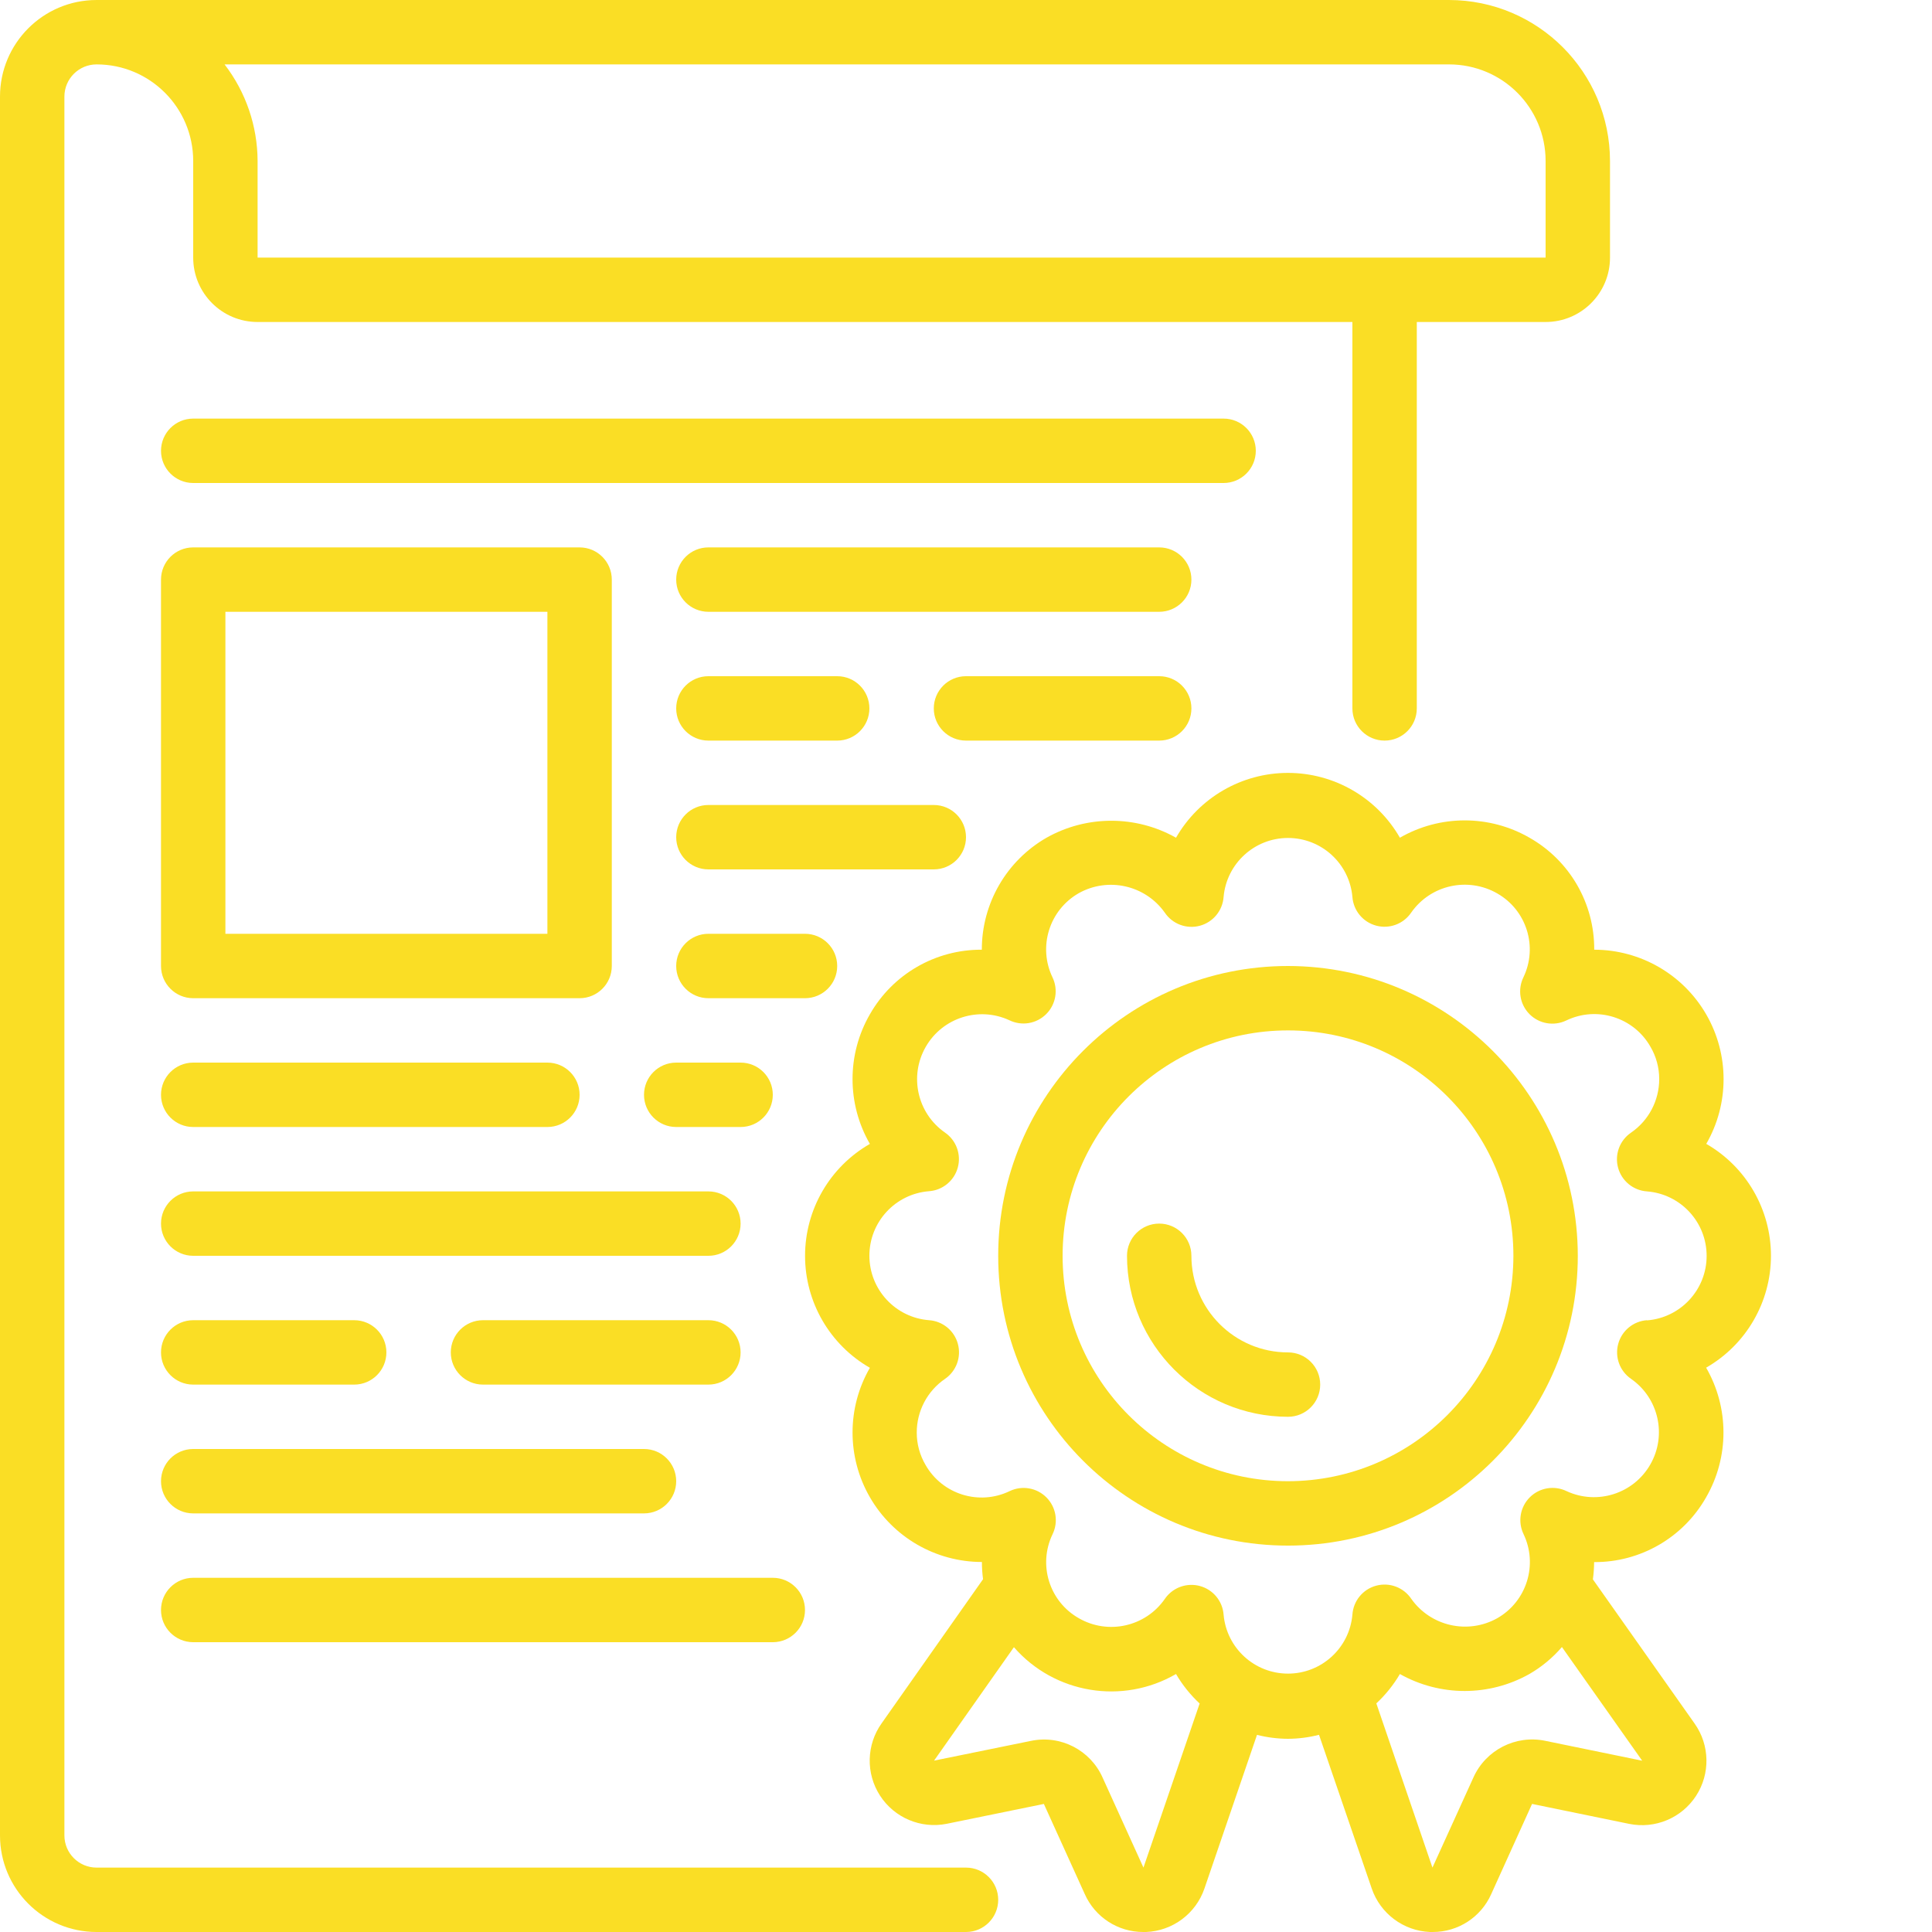
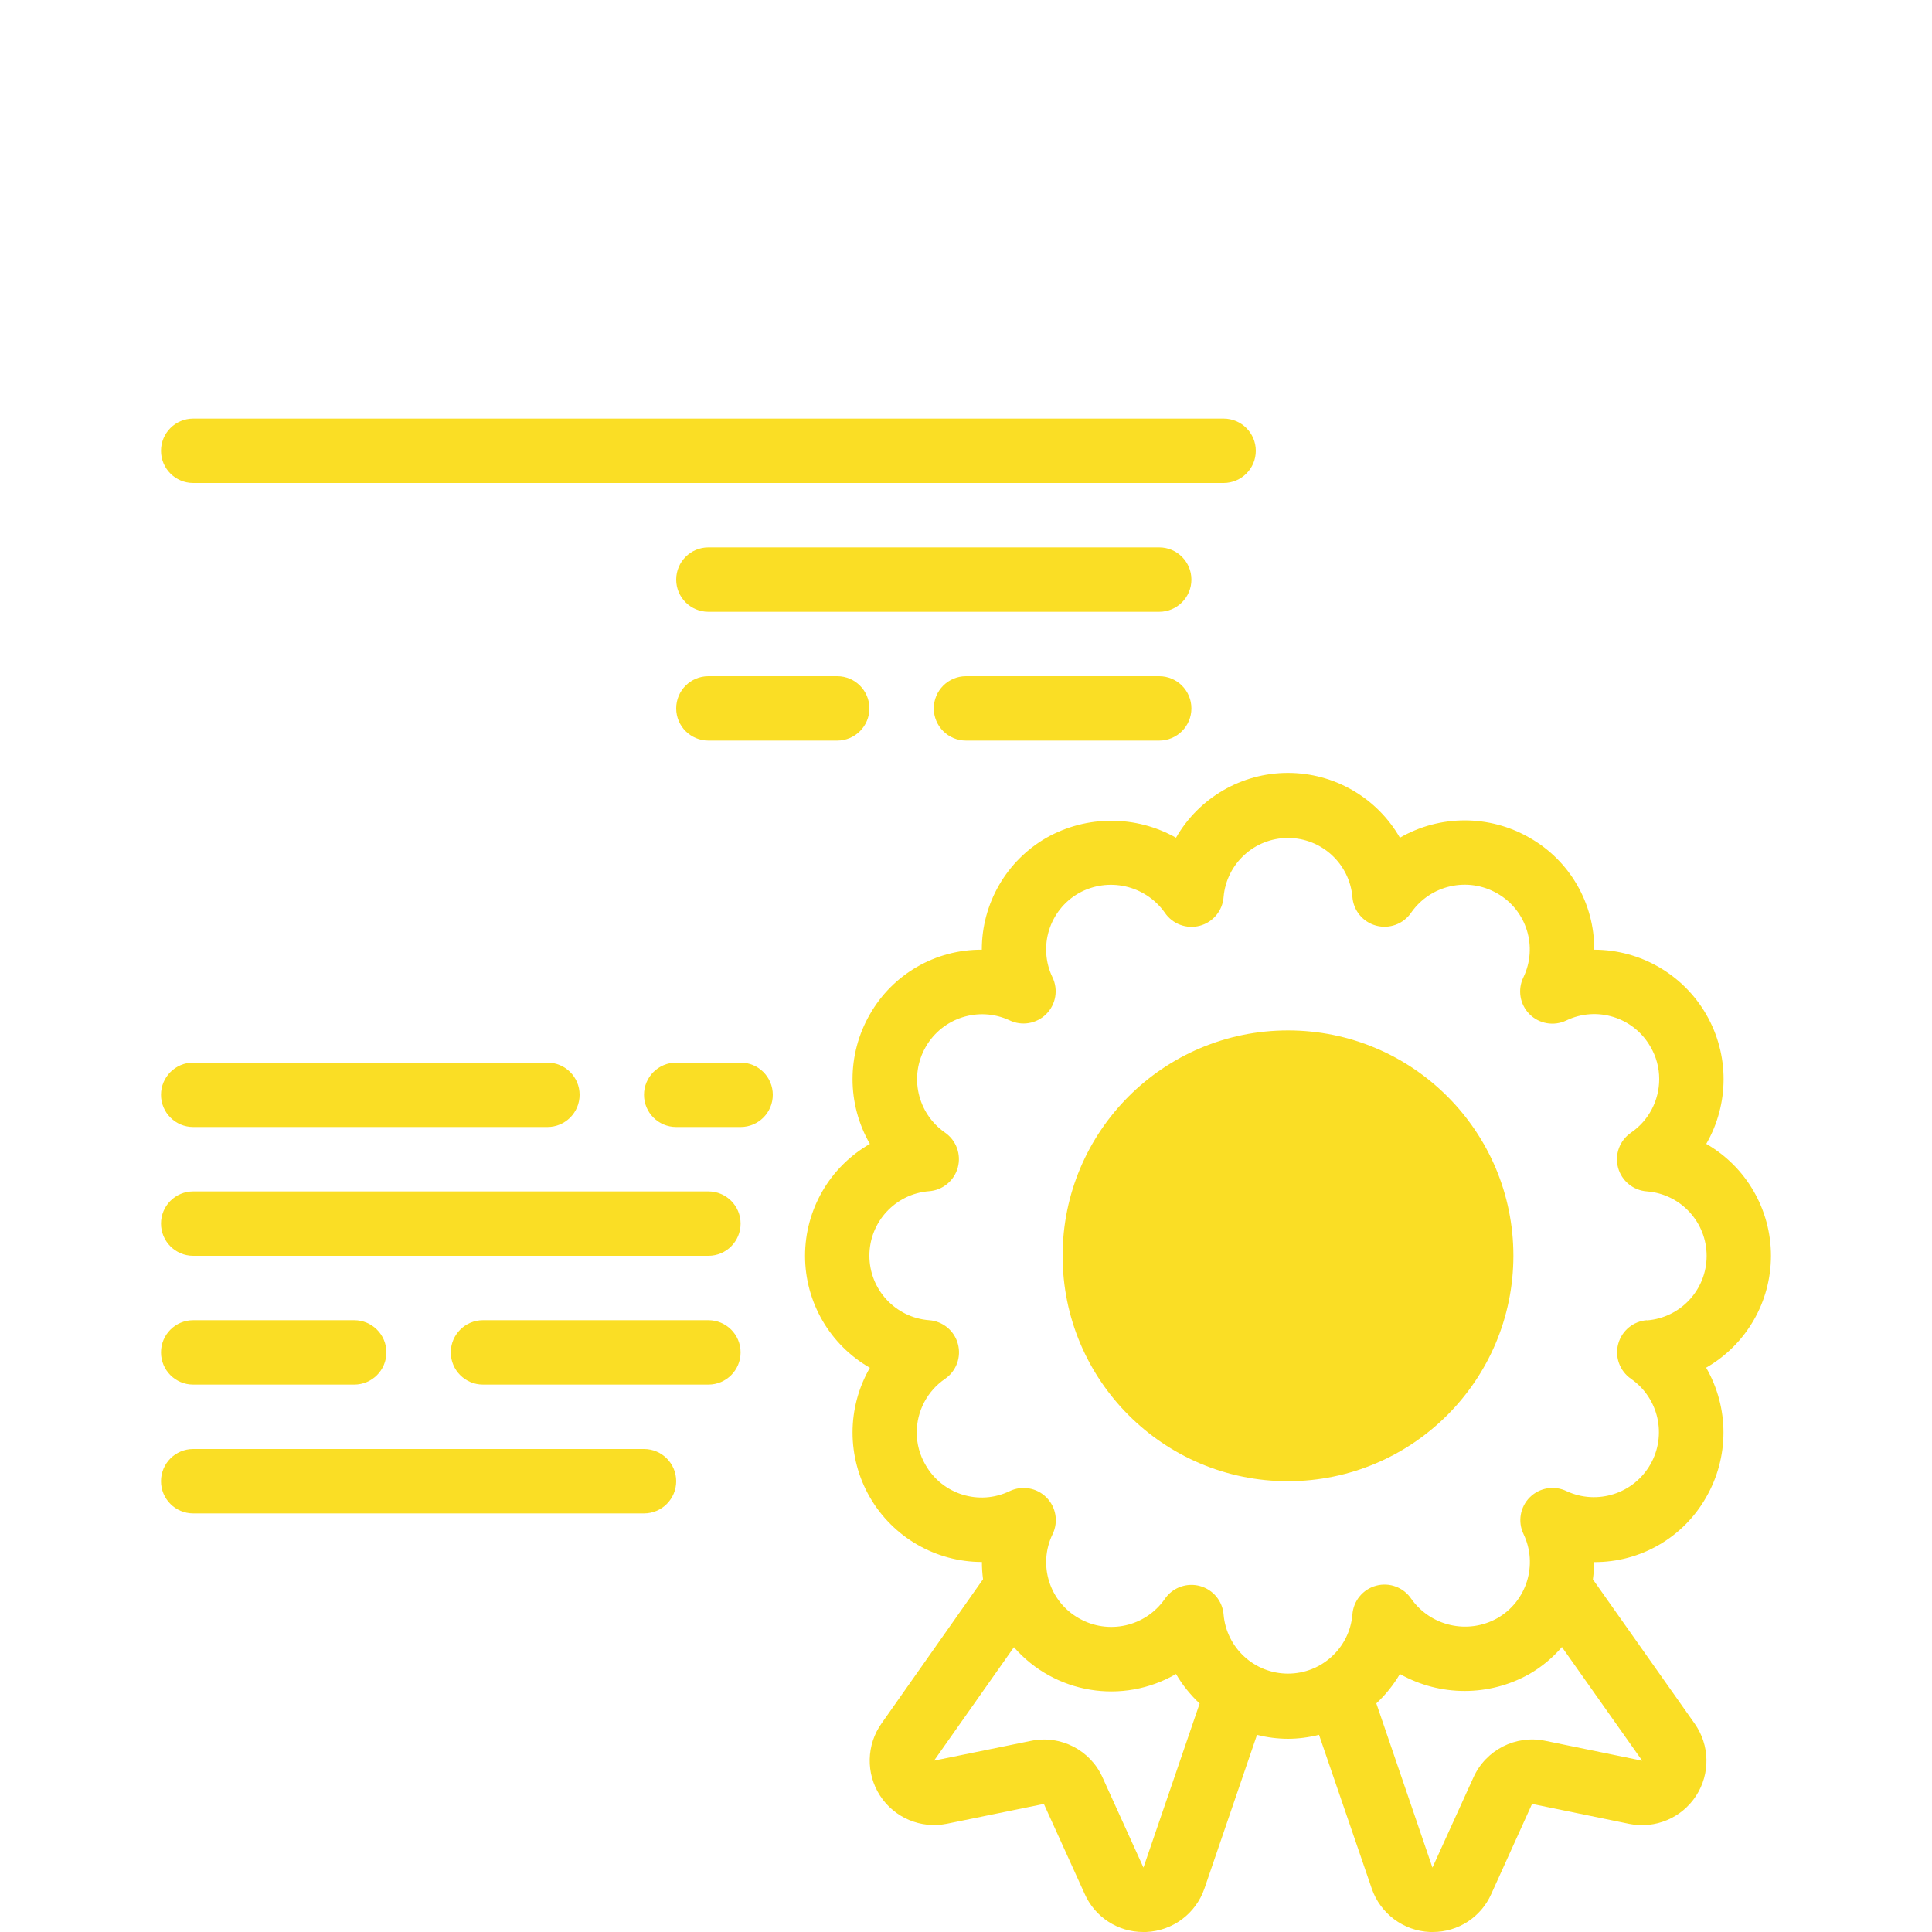
<svg xmlns="http://www.w3.org/2000/svg" width="512" height="512" x="0" y="0" viewBox="0 0 512 512" style="enable-background:new 0 0 512 512" xml:space="preserve" class="">
  <g>
-     <path d="m366.934 196.266c4.711 0 8.531-3.82 8.531-8.531v-102.402h34.137c9.426 0 17.066-7.641 17.066-17.066v-25.598c-.031-23.555-19.117-42.641-42.668-42.668h-358.398c-14.141 0-25.602 11.461-25.602 25.602v460.797c0 14.141 11.461 25.602 25.602 25.602h230.398c4.711 0 8.535-3.82 8.535-8.535 0-4.711-3.824-8.531-8.535-8.531h-230.398c-4.715 0-8.535-3.82-8.535-8.535v-460.797c0-4.715 3.82-8.535 8.535-8.535 14.137 0 25.598 11.461 25.598 25.602v25.598c0 9.426 7.641 17.066 17.066 17.066h290.133v102.402c0 4.711 3.82 8.531 8.535 8.531zm-307.422-179.199h324.488c14.137 0 25.602 11.461 25.602 25.602v25.598h-341.336v-25.598c-.031-9.266-3.105-18.258-8.754-25.602zm0 0" fill="#fade25" data-original="#000000" style="" class="" />
    <path d="m332.801 119.465c0-4.711-3.82-8.531-8.535-8.531h-273.066c-4.711 0-8.531 3.82-8.531 8.531 0 4.715 3.82 8.535 8.531 8.535h273.066c4.715 0 8.535-3.82 8.535-8.535zm0 0" fill="#fade25" data-original="#000000" style="" class="" />
-     <path d="m51.199 264.535h102.402c4.711 0 8.531-3.824 8.531-8.535v-102.398c0-4.715-3.82-8.535-8.531-8.535h-102.402c-4.711 0-8.531 3.82-8.531 8.535v102.398c0 4.711 3.82 8.535 8.531 8.535zm8.535-102.402h85.332v85.332h-85.332zm0 0" fill="#fade25" data-original="#000000" style="" class="" />
    <path d="m307.199 145.066h-119.465c-4.715 0-8.535 3.82-8.535 8.535 0 4.711 3.82 8.531 8.535 8.531h119.465c4.715 0 8.535-3.82 8.535-8.531 0-4.715-3.82-8.535-8.535-8.535zm0 0" fill="#fade25" data-original="#000000" style="" class="" />
    <path d="m187.734 196.266h34.133c4.711 0 8.531-3.82 8.531-8.531 0-4.715-3.82-8.535-8.531-8.535h-34.133c-4.715 0-8.535 3.82-8.535 8.535 0 4.711 3.82 8.531 8.535 8.531zm0 0" fill="#fade25" data-original="#000000" style="" class="" />
    <path d="m307.199 196.266c4.715 0 8.535-3.82 8.535-8.531 0-4.715-3.82-8.535-8.535-8.535h-51.199c-4.711 0-8.535 3.82-8.535 8.535 0 4.711 3.824 8.531 8.535 8.531zm0 0" fill="#fade25" data-original="#000000" style="" class="" />
-     <path d="m256 221.867c0-4.715-3.82-8.535-8.535-8.535h-59.73c-4.715 0-8.535 3.82-8.535 8.535 0 4.711 3.82 8.531 8.535 8.531h59.73c4.715 0 8.535-3.82 8.535-8.531zm0 0" fill="#fade25" data-original="#000000" style="" class="" />
-     <path d="m221.867 256c0-4.711-3.82-8.535-8.535-8.535h-25.598c-4.715 0-8.535 3.824-8.535 8.535s3.82 8.535 8.535 8.535h25.598c4.715 0 8.535-3.824 8.535-8.535zm0 0" fill="#fade25" data-original="#000000" style="" class="" />
    <path d="m452.172 303.148c6.125-10.613 6.129-23.688.004-34.301-6.121-10.609-17.438-17.156-29.691-17.164.082-12.27-6.477-23.625-17.152-29.68-10.629-6.121-23.715-6.121-34.344 0-6.102-10.625-17.418-17.176-29.668-17.176s-23.566 6.551-29.664 17.176c-10.652-5.996-23.66-5.996-34.312 0-10.625 6.102-17.168 17.426-17.152 29.68-12.258-.078-23.598 6.465-29.664 17.117-6.129 10.629-6.129 23.719 0 34.348-10.629 6.094-17.18 17.41-17.18 29.664s6.551 23.57 17.18 29.668c-6.125 10.609-6.125 23.684-.004 34.297 6.121 10.613 17.441 17.156 29.691 17.168 0 1.523.102 3.051.301 4.562l-26.863 38.172c-4.066 5.695-4.238 13.297-.441 19.176 3.801 5.879 10.805 8.84 17.668 7.473l25.754-5.266 10.82 23.844c2.711 6.148 8.805 10.109 15.523 10.094h.734c7.055-.277 13.211-4.871 15.488-11.555l13.918-40.688c2.684.684 5.445 1.031 8.215 1.043 2.773-.012 5.535-.367 8.219-1.059l13.969 40.73c2.277 6.656 8.406 11.234 15.438 11.527h.734c6.699.02 12.777-3.922 15.496-10.043l10.82-23.895 25.777 5.293c6.859 1.379 13.867-1.562 17.684-7.43 3.812-5.863 3.66-13.461-.387-19.172l-26.953-38.203c.207-1.516.316-3.043.324-4.574 12.273.074 23.633-6.496 29.688-17.176 6.125-10.629 6.125-23.719 0-34.348 10.625-6.098 17.18-17.414 17.18-29.664 0-12.254-6.555-23.57-17.18-29.668zm-149.145 191.785-10.805-23.809c-3.234-7.328-11.148-11.402-18.992-9.777l-25.695 5.238 21.164-30.062c10.77 12.344 28.781 15.324 42.957 7.109 1.695 2.895 3.809 5.527 6.262 7.816zm132.172-28.324-25.684-5.273c-7.836-1.629-15.754 2.406-19.039 9.703l-10.863 23.895-14.871-43.52c2.449-2.277 4.555-4.898 6.246-7.781 10.652 5.992 23.66 5.992 34.312 0 3.258-1.883 6.172-4.301 8.625-7.152zm1.254-116.742c-3.609.266-6.664 2.781-7.609 6.277-.949 3.492.41 7.207 3.395 9.262 7.332 5.098 9.551 14.957 5.105 22.703-4.441 7.746-14.066 10.812-22.172 7.062-3.266-1.59-7.176-.938-9.75 1.621-2.574 2.562-3.246 6.469-1.676 9.742 3.887 8.105.859 17.832-6.938 22.301-7.793 4.371-17.629 2.164-22.801-5.121-2.035-3.039-5.781-4.445-9.312-3.492-3.531.949-6.062 4.047-6.297 7.699-.789 8.836-8.195 15.605-17.066 15.605-8.871 0-16.273-6.77-17.066-15.605-.266-3.613-2.781-6.664-6.281-7.613-.73-.199-1.488-.301-2.25-.297-2.809 0-5.441 1.379-7.031 3.695-5.121 7.395-15.059 9.621-22.844 5.117-7.793-4.441-10.816-14.156-6.922-22.238 1.59-3.262.938-7.176-1.625-9.75-2.559-2.574-6.469-3.246-9.742-1.676-8.094 3.906-17.832.879-22.289-6.926-1.535-2.605-2.344-5.574-2.336-8.594-.004-5.684 2.793-11.004 7.484-14.219 2.996-2.047 4.367-5.77 3.418-9.273-.949-3.508-4.012-6.027-7.637-6.281-8.926-.691-15.816-8.137-15.816-17.094 0-8.953 6.891-16.398 15.816-17.09 3.613-.266 6.664-2.781 7.613-6.277s-.414-7.211-3.395-9.262c-7.332-5.102-9.551-14.957-5.109-22.703 4.441-7.75 14.07-10.812 22.176-7.062 3.262 1.59 7.176.938 9.75-1.625 2.574-2.559 3.246-6.469 1.676-9.742-3.887-8.102-.859-17.828 6.938-22.297 7.793-4.363 17.621-2.156 22.801 5.121 2.027 3.035 5.762 4.441 9.289 3.504 3.527-.941 6.066-4.02 6.316-7.66.793-8.836 8.195-15.609 17.066-15.609 8.871 0 16.277 6.773 17.066 15.609.262 3.617 2.781 6.676 6.281 7.621 3.5.949 7.215-.418 9.27-3.406 5.125-7.387 15.055-9.613 22.844-5.121 7.789 4.445 10.812 14.16 6.918 22.238-1.586 3.266-.938 7.18 1.625 9.754 2.559 2.57 6.469 3.242 9.742 1.672 8.098-3.895 17.828-.867 22.289 6.93 1.535 2.602 2.344 5.57 2.34 8.594.004 5.684-2.797 11.004-7.484 14.215-3 2.055-4.371 5.777-3.418 9.285.957 3.504 4.023 6.023 7.648 6.273 8.93.691 15.82 8.137 15.82 17.09 0 8.957-6.891 16.402-15.82 17.094zm0 0" fill="#fade25" data-original="#000000" style="" class="" />
-     <path d="m341.332 256c-42.414 0-76.797 34.383-76.797 76.801 0 42.414 34.383 76.801 76.797 76.801 42.418 0 76.801-34.387 76.801-76.801-.047-42.398-34.402-76.754-76.801-76.801zm0 136.535c-32.988 0-59.73-26.746-59.73-59.734 0-32.992 26.742-59.734 59.73-59.734 32.992 0 59.734 26.742 59.734 59.734-.039 32.973-26.758 59.695-59.734 59.734zm0 0" fill="#fade25" data-original="#000000" style="" class="" />
+     <path d="m341.332 256zm0 136.535c-32.988 0-59.73-26.746-59.73-59.734 0-32.992 26.742-59.734 59.73-59.734 32.992 0 59.734 26.742 59.734 59.734-.039 32.973-26.758 59.695-59.734 59.734zm0 0" fill="#fade25" data-original="#000000" style="" class="" />
    <path d="m341.332 358.398c-14.137 0-25.598-11.461-25.598-25.598 0-4.715-3.82-8.535-8.535-8.535-4.711 0-8.531 3.82-8.531 8.535.027 23.551 19.113 42.637 42.664 42.664 4.715 0 8.535-3.82 8.535-8.531 0-4.715-3.82-8.535-8.535-8.535zm0 0" fill="#fade25" data-original="#000000" style="" class="" />
    <path d="m51.199 298.668h93.867c4.715 0 8.535-3.82 8.535-8.535 0-4.711-3.82-8.531-8.535-8.531h-93.867c-4.711 0-8.531 3.82-8.531 8.531 0 4.715 3.82 8.535 8.531 8.535zm0 0" fill="#fade25" data-original="#000000" style="" class="" />
    <path d="m196.266 298.668c4.715 0 8.535-3.82 8.535-8.535 0-4.711-3.82-8.531-8.535-8.531h-17.066c-4.711 0-8.531 3.82-8.531 8.531 0 4.715 3.82 8.535 8.531 8.535zm0 0" fill="#fade25" data-original="#000000" style="" class="" />
    <path d="m51.199 332.801h136.535c4.711 0 8.531-3.82 8.531-8.535 0-4.711-3.82-8.531-8.531-8.531h-136.535c-4.711 0-8.531 3.82-8.531 8.531 0 4.715 3.82 8.535 8.531 8.535zm0 0" fill="#fade25" data-original="#000000" style="" class="" />
    <path d="m51.199 366.934h42.668c4.711 0 8.531-3.82 8.531-8.535 0-4.711-3.82-8.531-8.531-8.531h-42.668c-4.711 0-8.531 3.82-8.531 8.531 0 4.715 3.82 8.535 8.531 8.535zm0 0" fill="#fade25" data-original="#000000" style="" class="" />
    <path d="m187.734 349.867h-59.734c-4.711 0-8.535 3.82-8.535 8.531 0 4.715 3.824 8.535 8.535 8.535h59.734c4.711 0 8.531-3.82 8.531-8.535 0-4.711-3.82-8.531-8.531-8.531zm0 0" fill="#fade25" data-original="#000000" style="" class="" />
    <path d="m51.199 401.066h119.469c4.711 0 8.531-3.82 8.531-8.531 0-4.715-3.82-8.535-8.531-8.535h-119.469c-4.711 0-8.531 3.82-8.531 8.535 0 4.711 3.82 8.531 8.531 8.531zm0 0" fill="#fade25" data-original="#000000" style="" class="" />
-     <path d="m51.199 435.199h153.602c4.711 0 8.531-3.82 8.531-8.531 0-4.715-3.82-8.535-8.531-8.535h-153.602c-4.711 0-8.531 3.82-8.531 8.535 0 4.711 3.82 8.531 8.531 8.531zm0 0" fill="#fade25" data-original="#000000" style="" class="" />
  </g>
</svg>